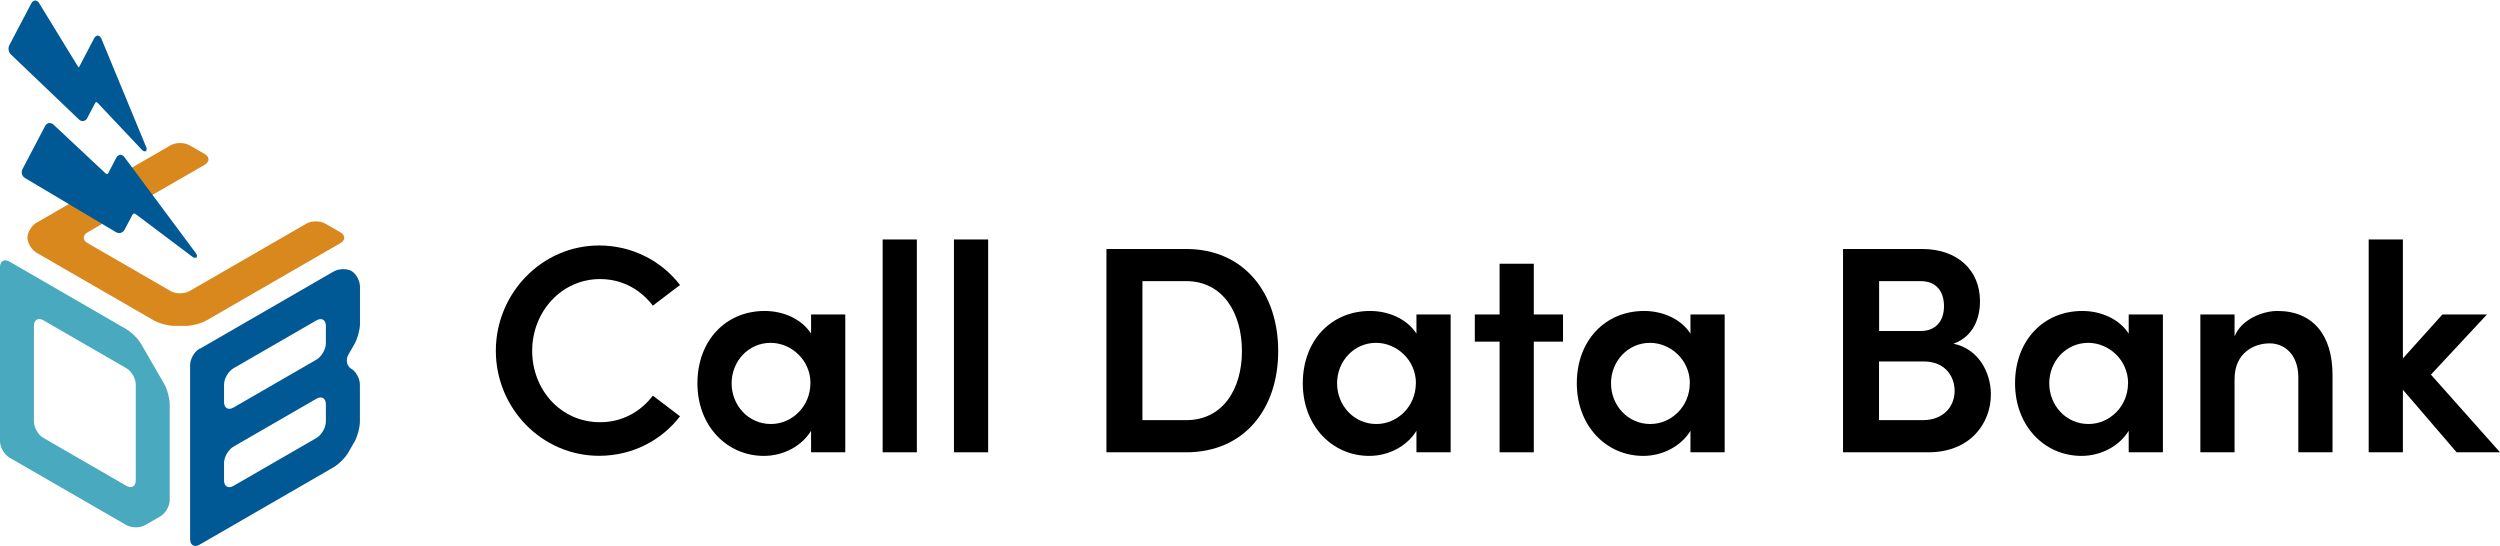
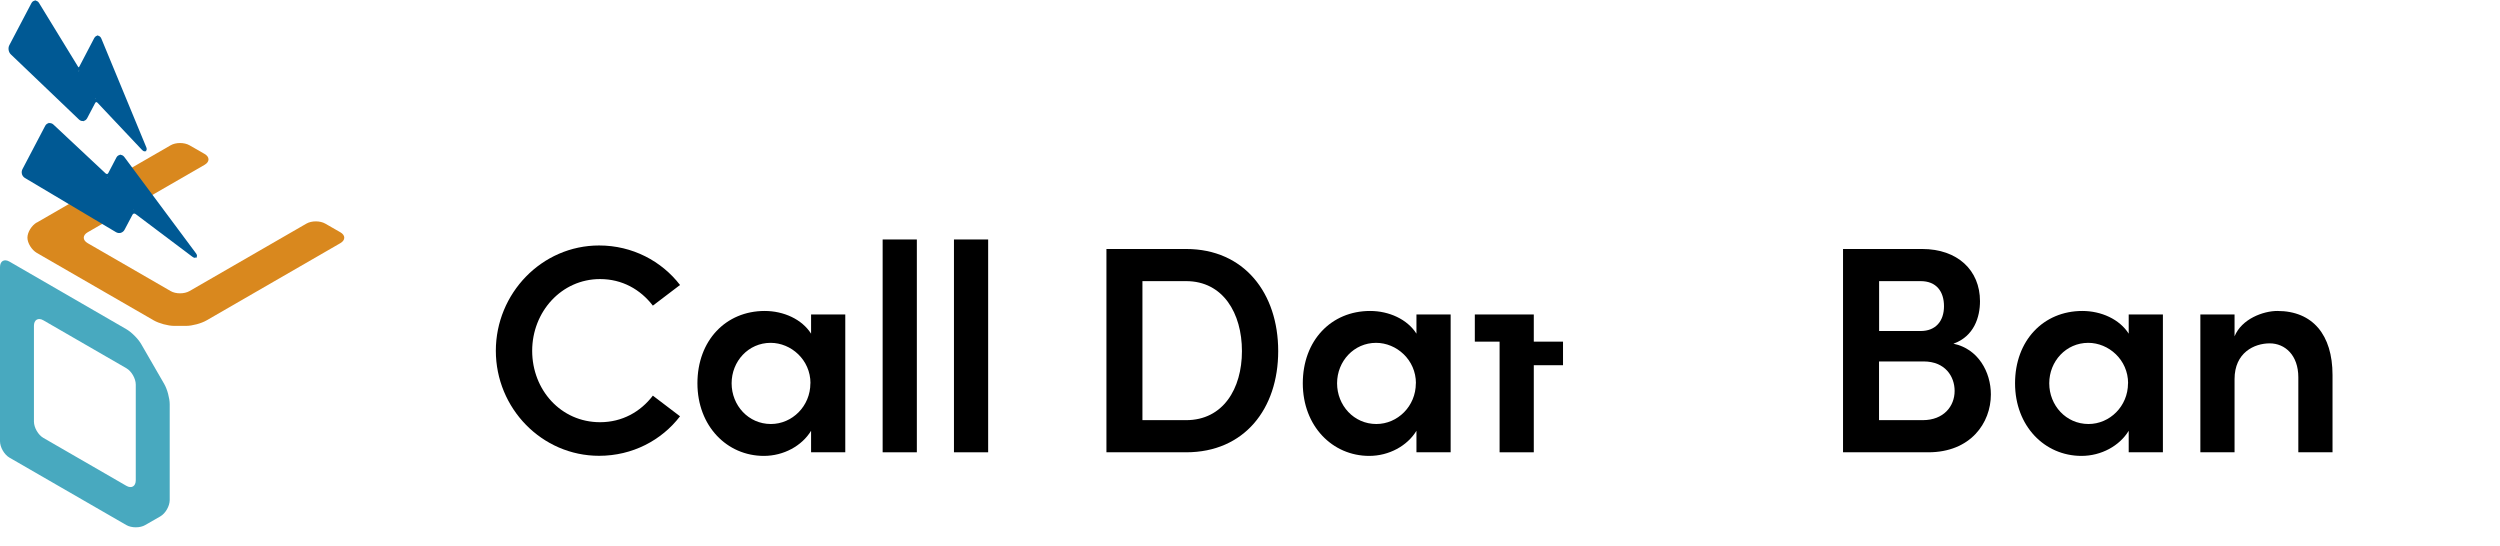
<svg xmlns="http://www.w3.org/2000/svg" id="_レイヤー_2" data-name="レイヤー 2" viewBox="0 0 291.68 63.69">
  <defs>
    <style>
      .cls-1 {
        fill: #005994;
      }

      .cls-2 {
        fill: #d9881e;
      }

      .cls-3 {
        fill: #48a9bf;
      }
    </style>
  </defs>
  <g id="_カスタム" data-name="カスタム">
    <g>
      <g>
        <path d="M57.85,40.93c0-6.71,5.37-12.29,12.05-12.29,3.89,0,7.3,1.83,9.44,4.61l-3.17,2.41c-1.45-1.89-3.58-3.1-6.16-3.1-4.51,0-7.92,3.82-7.92,8.37s3.34,8.33,7.92,8.33c2.58,0,4.72-1.21,6.16-3.1l3.17,2.41c-2.14,2.79-5.54,4.61-9.44,4.61-6.68,0-12.05-5.54-12.05-12.26Z" />
        <path d="M94.63,36.69h3.99v16.08h-3.99v-2.51c-1.07,1.76-3.2,2.93-5.51,2.93-4.3,0-7.75-3.48-7.75-8.47s3.31-8.44,7.85-8.44c2.2,0,4.34.96,5.41,2.65v-2.24ZM94.56,44.72c0-2.75-2.27-4.72-4.65-4.72-2.58,0-4.55,2.14-4.55,4.72s1.96,4.75,4.58,4.75c2.48,0,4.61-2.07,4.61-4.75Z" />
        <path d="M102.98,52.77v-24.83h3.99v24.83h-3.99Z" />
        <path d="M111.3,52.77v-24.83h3.99v24.83h-3.99Z" />
        <path d="M138.39,29.05c6.78,0,10.74,5.16,10.74,11.91s-3.96,11.81-10.74,11.81h-9.3v-23.72h9.3ZM138.39,49.02c4.3,0,6.51-3.65,6.51-8.06s-2.2-8.16-6.51-8.16h-5.1v16.22h5.1Z" />
        <path d="M165.26,36.69h3.99v16.08h-3.99v-2.51c-1.07,1.76-3.2,2.93-5.51,2.93-4.3,0-7.75-3.48-7.75-8.47s3.31-8.44,7.85-8.44c2.2,0,4.34.96,5.41,2.65v-2.24ZM165.2,44.72c0-2.75-2.27-4.72-4.65-4.72-2.58,0-4.55,2.14-4.55,4.72s1.96,4.75,4.58,4.75c2.48,0,4.61-2.07,4.61-4.75Z" />
-         <path d="M182.36,36.69v3.17h-3.41v12.91h-3.99v-12.91h-2.89v-3.17h2.89v-5.92h3.99v5.92h3.41Z" />
-         <path d="M197.23,36.69h3.99v16.08h-3.99v-2.51c-1.07,1.76-3.2,2.93-5.51,2.93-4.3,0-7.75-3.48-7.75-8.47s3.31-8.44,7.85-8.44c2.2,0,4.34.96,5.41,2.65v-2.24ZM197.16,44.72c0-2.75-2.27-4.72-4.65-4.72-2.58,0-4.55,2.14-4.55,4.72s1.96,4.75,4.58,4.75c2.48,0,4.61-2.07,4.61-4.75Z" />
+         <path d="M182.36,36.69v3.17h-3.41v12.91h-3.99v-12.91h-2.89v-3.17h2.89h3.99v5.92h3.41Z" />
        <path d="M232.28,46.02c0,3.34-2.38,6.75-7.3,6.75h-9.95v-23.72h9.23c4.13,0,6.75,2.48,6.75,6.09,0,1.86-.69,4.1-3.1,4.96,2.89.59,4.37,3.31,4.37,5.92ZM224.09,32.8h-4.85v5.82h4.85c1.76,0,2.72-1.17,2.72-2.89s-.89-2.93-2.72-2.93ZM224.33,49.02c2.44,0,3.72-1.62,3.72-3.41,0-1.69-1.1-3.44-3.62-3.44h-5.2v6.85h5.1Z" />
        <path d="M248.36,36.69h3.99v16.08h-3.99v-2.51c-1.07,1.76-3.2,2.93-5.51,2.93-4.3,0-7.75-3.48-7.75-8.47s3.31-8.44,7.85-8.44c2.2,0,4.34.96,5.41,2.65v-2.24ZM248.29,44.72c0-2.75-2.27-4.72-4.65-4.72-2.58,0-4.55,2.14-4.55,4.72s1.96,4.75,4.58,4.75c2.48,0,4.61-2.07,4.61-4.75Z" />
        <path d="M272.14,43.75v9.02h-3.99v-8.75c0-2.58-1.55-3.96-3.34-3.96s-4.1,1.07-4.1,4.17v8.54h-3.99v-16.08h3.99v2.55c.83-2.03,3.34-2.96,4.99-2.96,4.13,0,6.44,2.79,6.44,7.47Z" />
-         <path d="M291.68,52.77h-5.06l-6.27-7.3v7.3h-3.99v-24.83h3.99v13.88l4.61-5.13h5.2l-6.54,7.02,8.06,9.06Z" />
      </g>
      <g>
        <path class="cls-2" d="M4.3,25.95c-.61.35-1.1,1.15-1.1,1.78s.5,1.43,1.1,1.78l13.64,7.87c.61.35,1.67.64,2.37.64h1.42c.7,0,1.77-.29,2.37-.64l15.61-9.01c.61-.35.61-.92,0-1.27l-1.76-1.01c-.61-.35-1.6-.35-2.2,0l-13.64,7.87c-.61.35-1.6.35-2.2,0l-9.68-5.59c-.61-.35-.61-.92,0-1.27l13.64-7.87c.61-.35.61-.92,0-1.27l-1.76-1.01c-.61-.35-1.6-.35-2.2,0l-15.62,9.02Z" />
-         <path class="cls-1" d="M23.28,40.68c-.61.35-1.1,1.21-1.1,1.91v20.32c0,.7.5.99,1.1.64l15.62-9.02c.61-.35,1.39-1.13,1.74-1.74l.71-1.23c.35-.61.64-1.67.64-2.37v-4.31c0-.7-.45-1.53-.99-1.84s-.7-1.07-.35-1.67l.71-1.23c.35-.61.64-1.67.64-2.37v-4.31c0-.7-.45-1.53-.99-1.84s-1.49-.29-2.09.06l-15.62,9.02ZM36.92,37.38c.61-.35,1.1-.06,1.1.64v2.03c0,.7-.5,1.56-1.1,1.91l-9.68,5.59c-.61.35-1.1.06-1.1-.64v-2.03c0-.7.5-1.56,1.1-1.91l9.68-5.59ZM38.02,49.19c0,.7-.5,1.56-1.1,1.91l-9.68,5.59c-.61.35-1.1.06-1.1-.64v-2.03c0-.7.5-1.56,1.1-1.91l9.68-5.59c.61-.35,1.1-.06,1.1.64v2.03Z" />
        <path class="cls-3" d="M1.1,30.52c-.61-.35-1.1-.06-1.1.64v20.32c0,.7.5,1.56,1.1,1.91l13.64,7.87c.61.35,1.6.35,2.2,0l1.76-1.01c.61-.35,1.1-1.21,1.1-1.91v-11.17c0-.7-.29-1.77-.64-2.37l-2.69-4.66c-.35-.61-1.13-1.39-1.74-1.74L1.1,30.52ZM15.84,56.04c0,.7-.5.99-1.1.64l-9.68-5.59c-.61-.35-1.1-1.21-1.1-1.91v-11.17c0-.7.5-.99,1.1-.64l9.68,5.59c.61.35,1.1,1.21,1.1,1.91v11.17Z" />
        <g>
          <path class="cls-1" d="M9.7,14.12l.04.04.03-.05c.17-.04.31-.15.4-.32l.93-1.77c.03-.06.08-.1.12-.11.05,0,.1.02.15.07l5.17,5.48c.06.06.19.2.34.2.04,0,.07-.01.11-.03l.07.08-.04-.1c.17-.13.07-.38.03-.47l-5.23-12.65c-.08-.19-.21-.29-.36-.32l-.04-.09-.04.08c-.14,0-.29.11-.39.29l-1.73,3.31c-.04.07-.07.09-.08.09,0,0-.04,0-.08-.08L4.55.34c-.1-.17-.26-.25-.41-.27l-.05-.07-.04.08c-.16.02-.3.12-.39.3L1.09,5.27c-.18.34-.1.82.18,1.08l7.95,7.6c.14.13.31.19.48.17ZM11.17,11.5s-.02.01-.04.02l.03-.06.04.04s-.02,0-.03,0ZM9.2,8.26s.03-.01.04-.01l-.04.08-.04-.07s.03.01.04.01Z" />
          <path class="cls-1" d="M22.99,30.07l-.06-.08c.14-.16-.01-.36-.09-.47l-8.34-11.21c-.12-.16-.28-.24-.44-.24l-.05-.06-.04.07c-.16.03-.3.13-.39.3l-.94,1.8c-.03.07-.08.11-.14.12-.06,0-.11-.01-.17-.06l-6.1-5.71c-.14-.13-.31-.18-.49-.17l-.04-.04-.03.05c-.17.04-.31.15-.4.32l-2.65,5.05c-.09.18-.11.37-.06.56h0s0,.01,0,.01c.05.18.17.34.34.45l10.64,6.33c.17.1.36.12.54.08h.02s.01-.01.01-.01c.18-.06.33-.18.42-.35l.93-1.76c.04-.07.09-.12.16-.13.07-.01.14,0,.2.05l6.59,4.96c.07.05.2.15.32.15.05,0,.1-.02.14-.06l.08.06ZM12.57,20.71s.02-.01.03-.02l-.03.05-.04-.04s.02,0,.04,0ZM15.55,24.5s-.02.01-.03.01l.02-.04.03.02s-.02,0-.03,0Z" />
        </g>
      </g>
    </g>
  </g>
</svg>